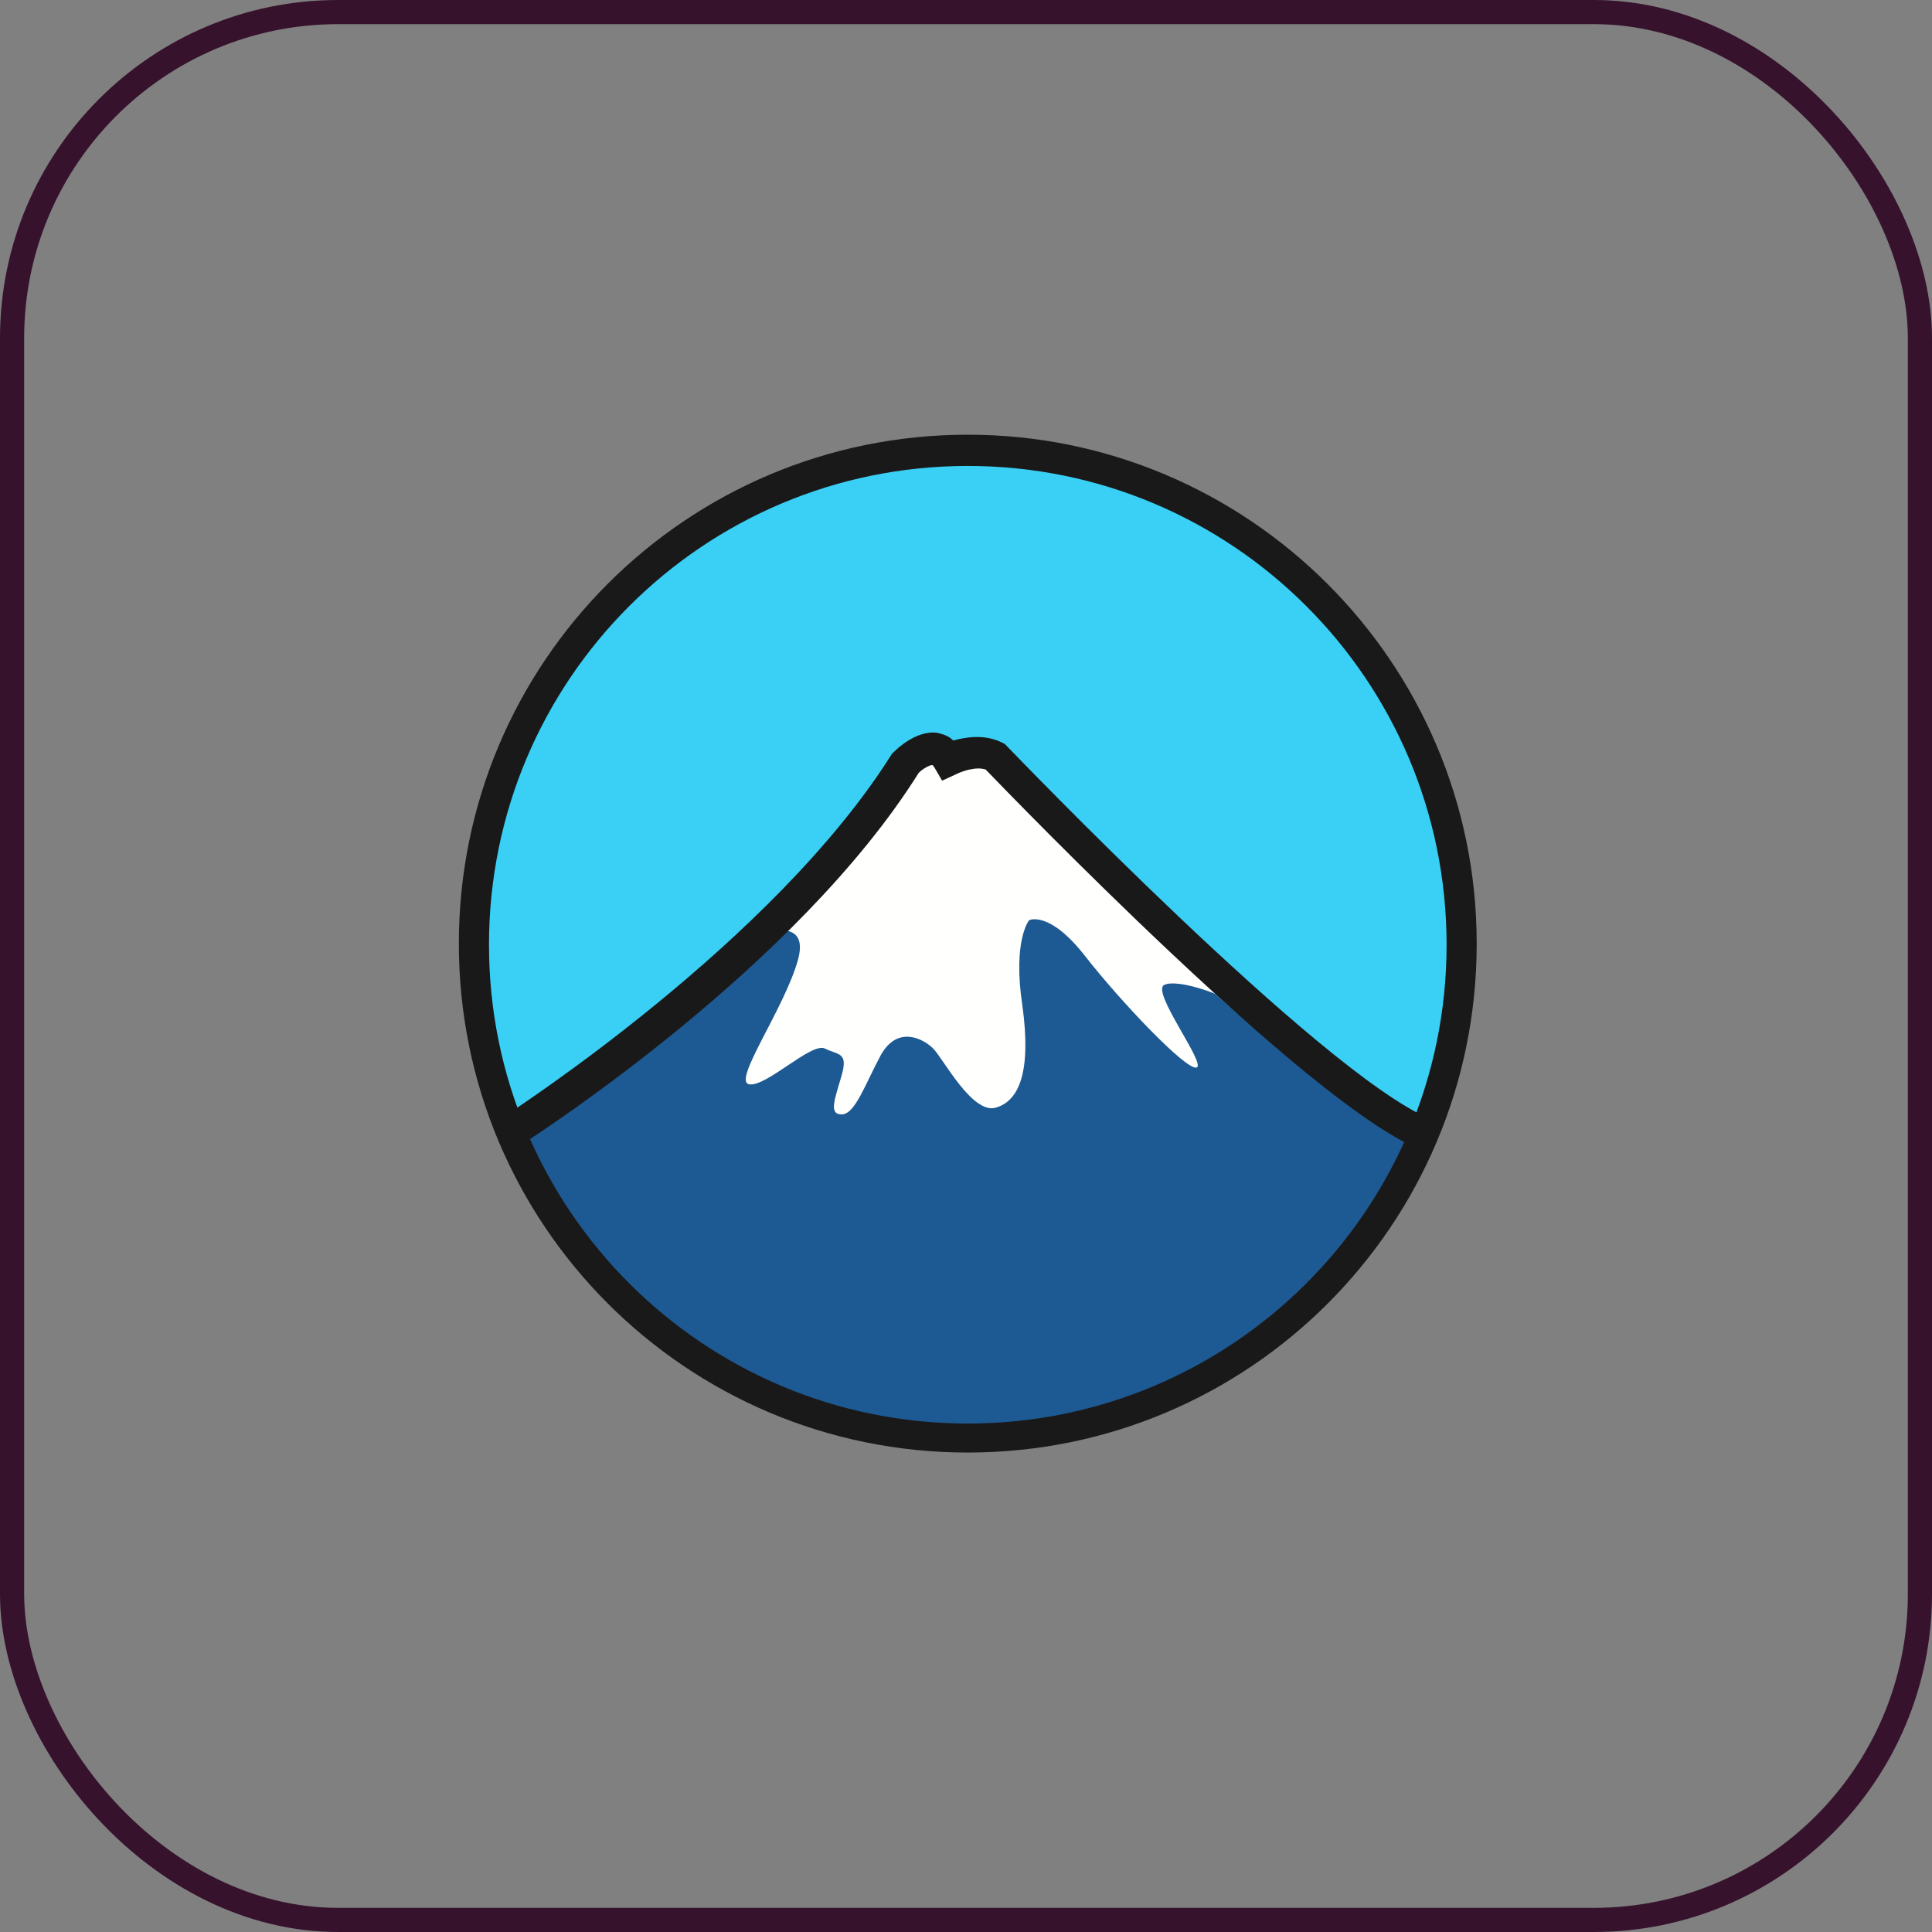
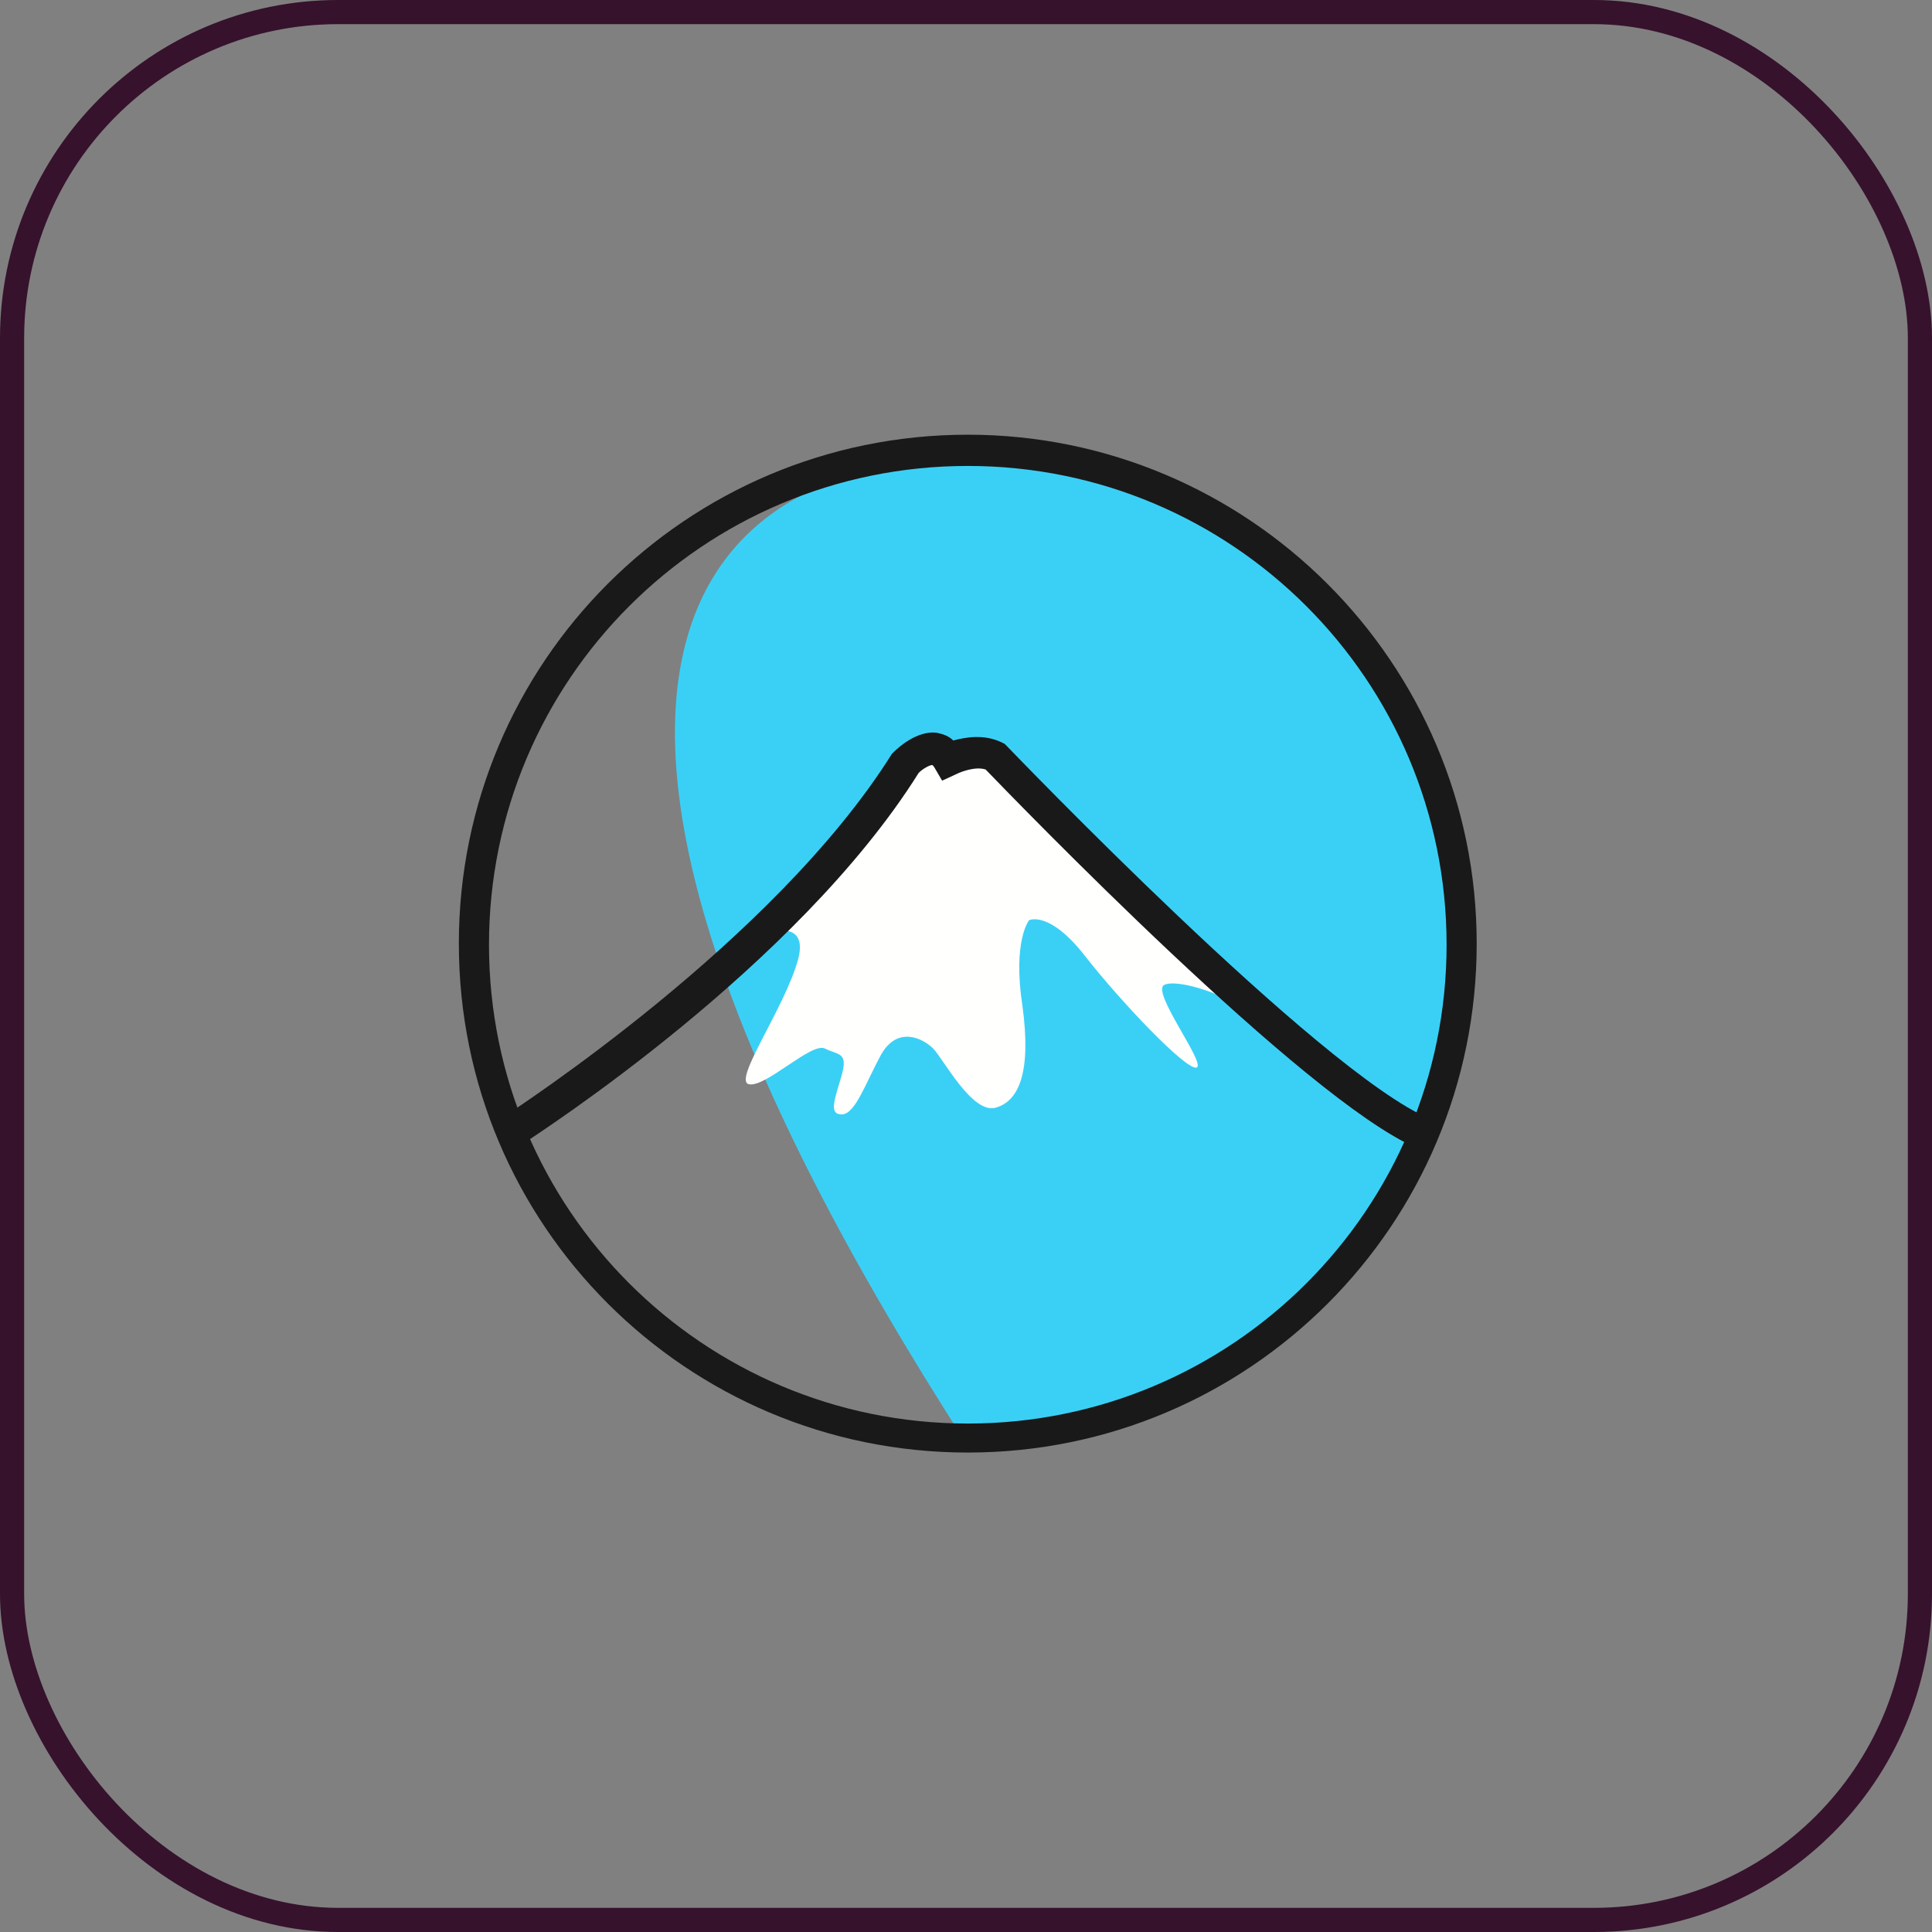
<svg xmlns="http://www.w3.org/2000/svg" width="80" height="80" viewBox="0 0 80 80" fill="none">
  <rect x="0" y="0" width="80" height="80" fill="#808080" stroke="none" />
  <rect x="0.5" y="0.5" width="79" height="79" rx="13.5" stroke="#36122C" />
-   <path fill-rule="evenodd" clip-rule="evenodd" d="M60.502 39.444C60.502 50.72 51.351 59.87 40.075 59.87C28.799 59.87 19.648 50.72 19.648 39.444C19.648 28.167 28.799 19.017 40.075 19.017C51.351 19.017 60.502 28.167 60.502 39.444Z" fill="#3AD0F6" />
-   <path fill-rule="evenodd" clip-rule="evenodd" d="M58.884 46.976C49.503 42.771 42.016 31.841 41.231 31.286C40.399 30.732 39.336 31.425 39.336 31.425C38.643 30.316 37.58 31.563 37.58 31.563C32.542 40.159 20.758 47.207 20.758 47.207C20.758 47.207 25.425 59.685 40.399 59.685C55.603 59.639 58.884 46.976 58.884 46.976Z" fill="#1D5992" />
+   <path fill-rule="evenodd" clip-rule="evenodd" d="M60.502 39.444C60.502 50.72 51.351 59.87 40.075 59.87C19.648 28.167 28.799 19.017 40.075 19.017C51.351 19.017 60.502 28.167 60.502 39.444Z" fill="#3AD0F6" />
  <path fill-rule="evenodd" clip-rule="evenodd" d="M30.877 38.889C30.877 38.889 33.604 37.641 33.049 39.721C32.494 41.754 30.322 44.758 31.016 44.897C31.709 45.035 33.604 43.141 34.158 43.418C34.713 43.695 35.129 43.557 34.851 44.527C34.574 45.498 34.297 46.145 34.851 46.145C35.406 46.145 35.822 44.897 36.469 43.695C37.162 42.447 38.225 43.002 38.641 43.418C39.057 43.834 40.258 46.145 41.229 45.867C42.199 45.59 42.708 44.389 42.338 41.662C41.922 38.935 42.615 38.103 42.615 38.103C42.615 38.103 43.447 37.687 44.926 39.582C46.405 41.477 49.132 44.342 49.547 44.204C49.963 44.065 47.653 41.061 48.207 40.784C48.762 40.507 50.934 41.2 52.043 42.124C52.043 42.124 52.413 43.695 52.413 42.17L41.229 31.264L39.334 31.402L37.578 31.541C37.532 31.541 33.188 38.057 30.877 38.889Z" fill="#FFFFFE" />
  <path d="M40.074 18C28.428 18 19 27.428 19 39.074C19 50.72 28.428 60.147 40.074 60.147C51.72 60.147 61.147 50.72 61.147 39.074C61.147 27.428 51.673 18 40.074 18ZM40.074 19.294C51.026 19.294 59.9 28.167 59.9 39.12C59.9 50.073 51.026 58.946 40.074 58.946C29.121 58.946 20.248 50.073 20.248 39.12C20.248 28.167 29.121 19.294 40.074 19.294Z" fill="#1A1919" />
  <path d="M58.652 47.531C54.031 45.544 42.108 33.204 40.813 31.864C40.398 31.725 39.797 31.956 39.612 32.049L39.011 32.326L38.688 31.772C38.641 31.725 38.641 31.679 38.595 31.679C38.503 31.679 38.225 31.818 38.041 32.003C33.003 40.044 22.282 46.93 21.82 47.253L21.08 46.098C21.172 46.006 32.033 39.027 36.931 31.217L37.024 31.125C37.163 30.986 37.948 30.247 38.78 30.339C38.965 30.385 39.242 30.431 39.473 30.663C39.982 30.524 40.767 30.385 41.507 30.755L41.599 30.801L41.692 30.894C41.83 31.032 54.632 44.388 59.207 46.329L58.652 47.531Z" fill="#1A1919" />
</svg>